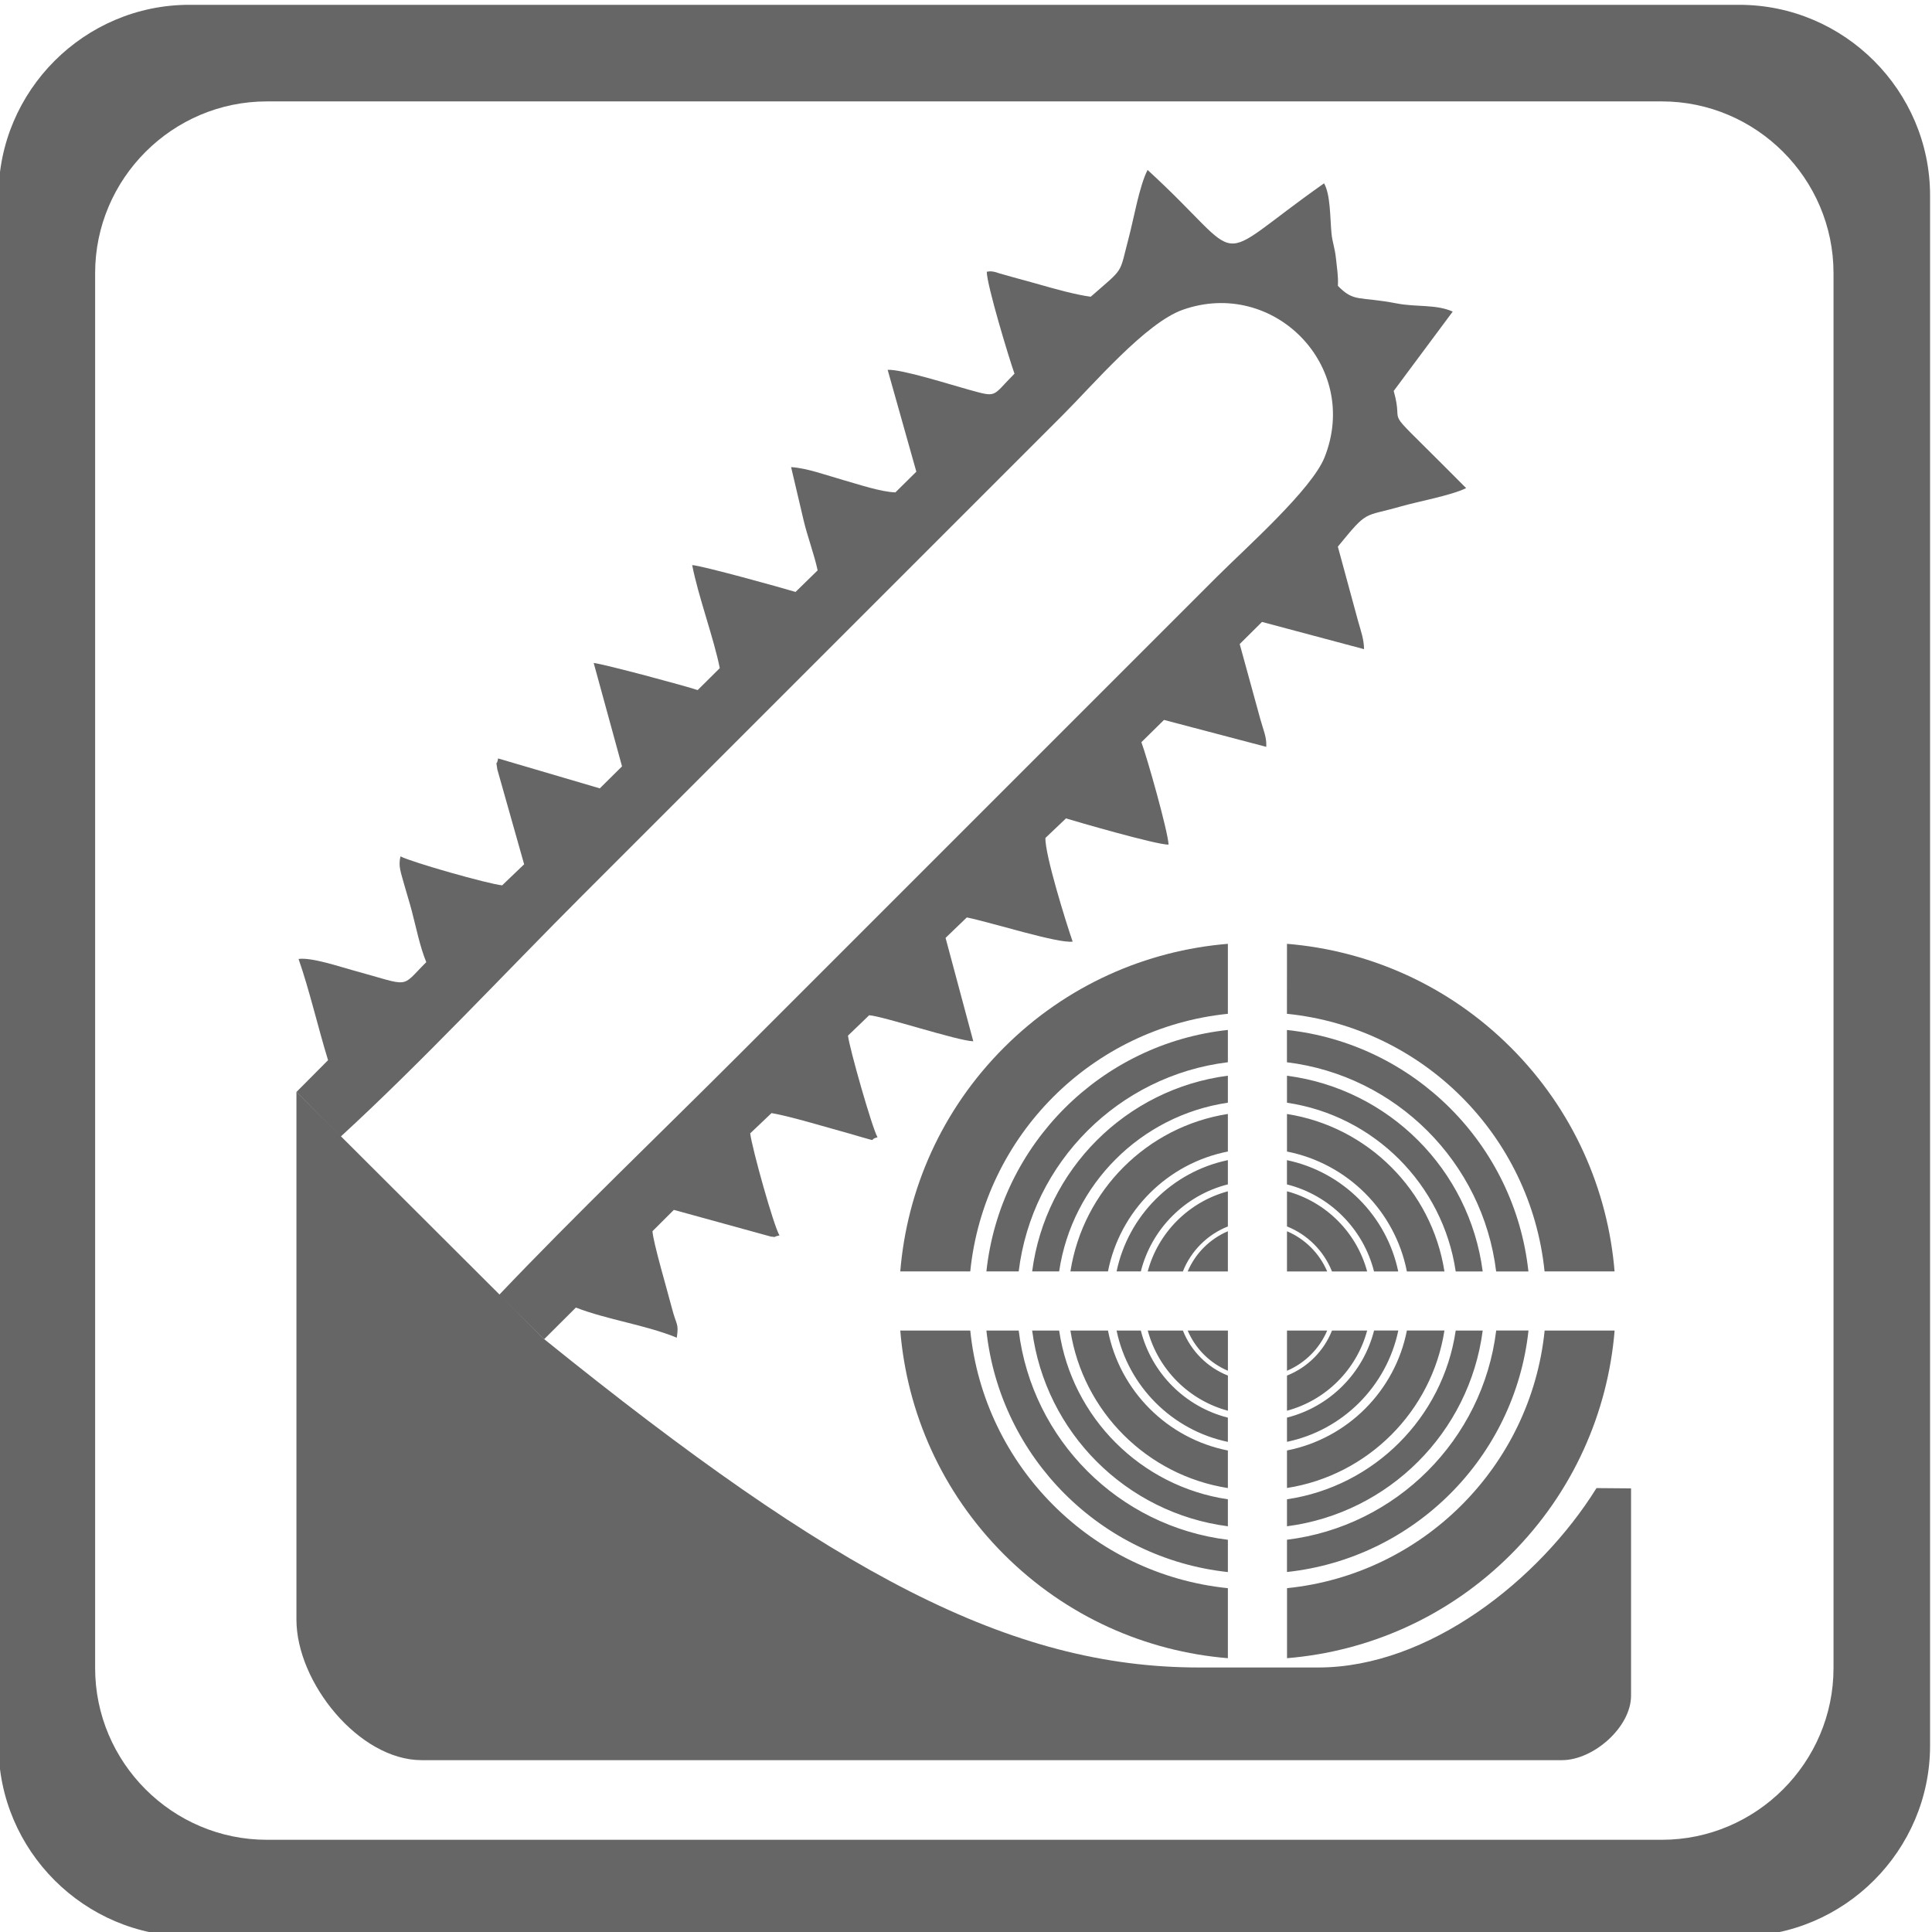
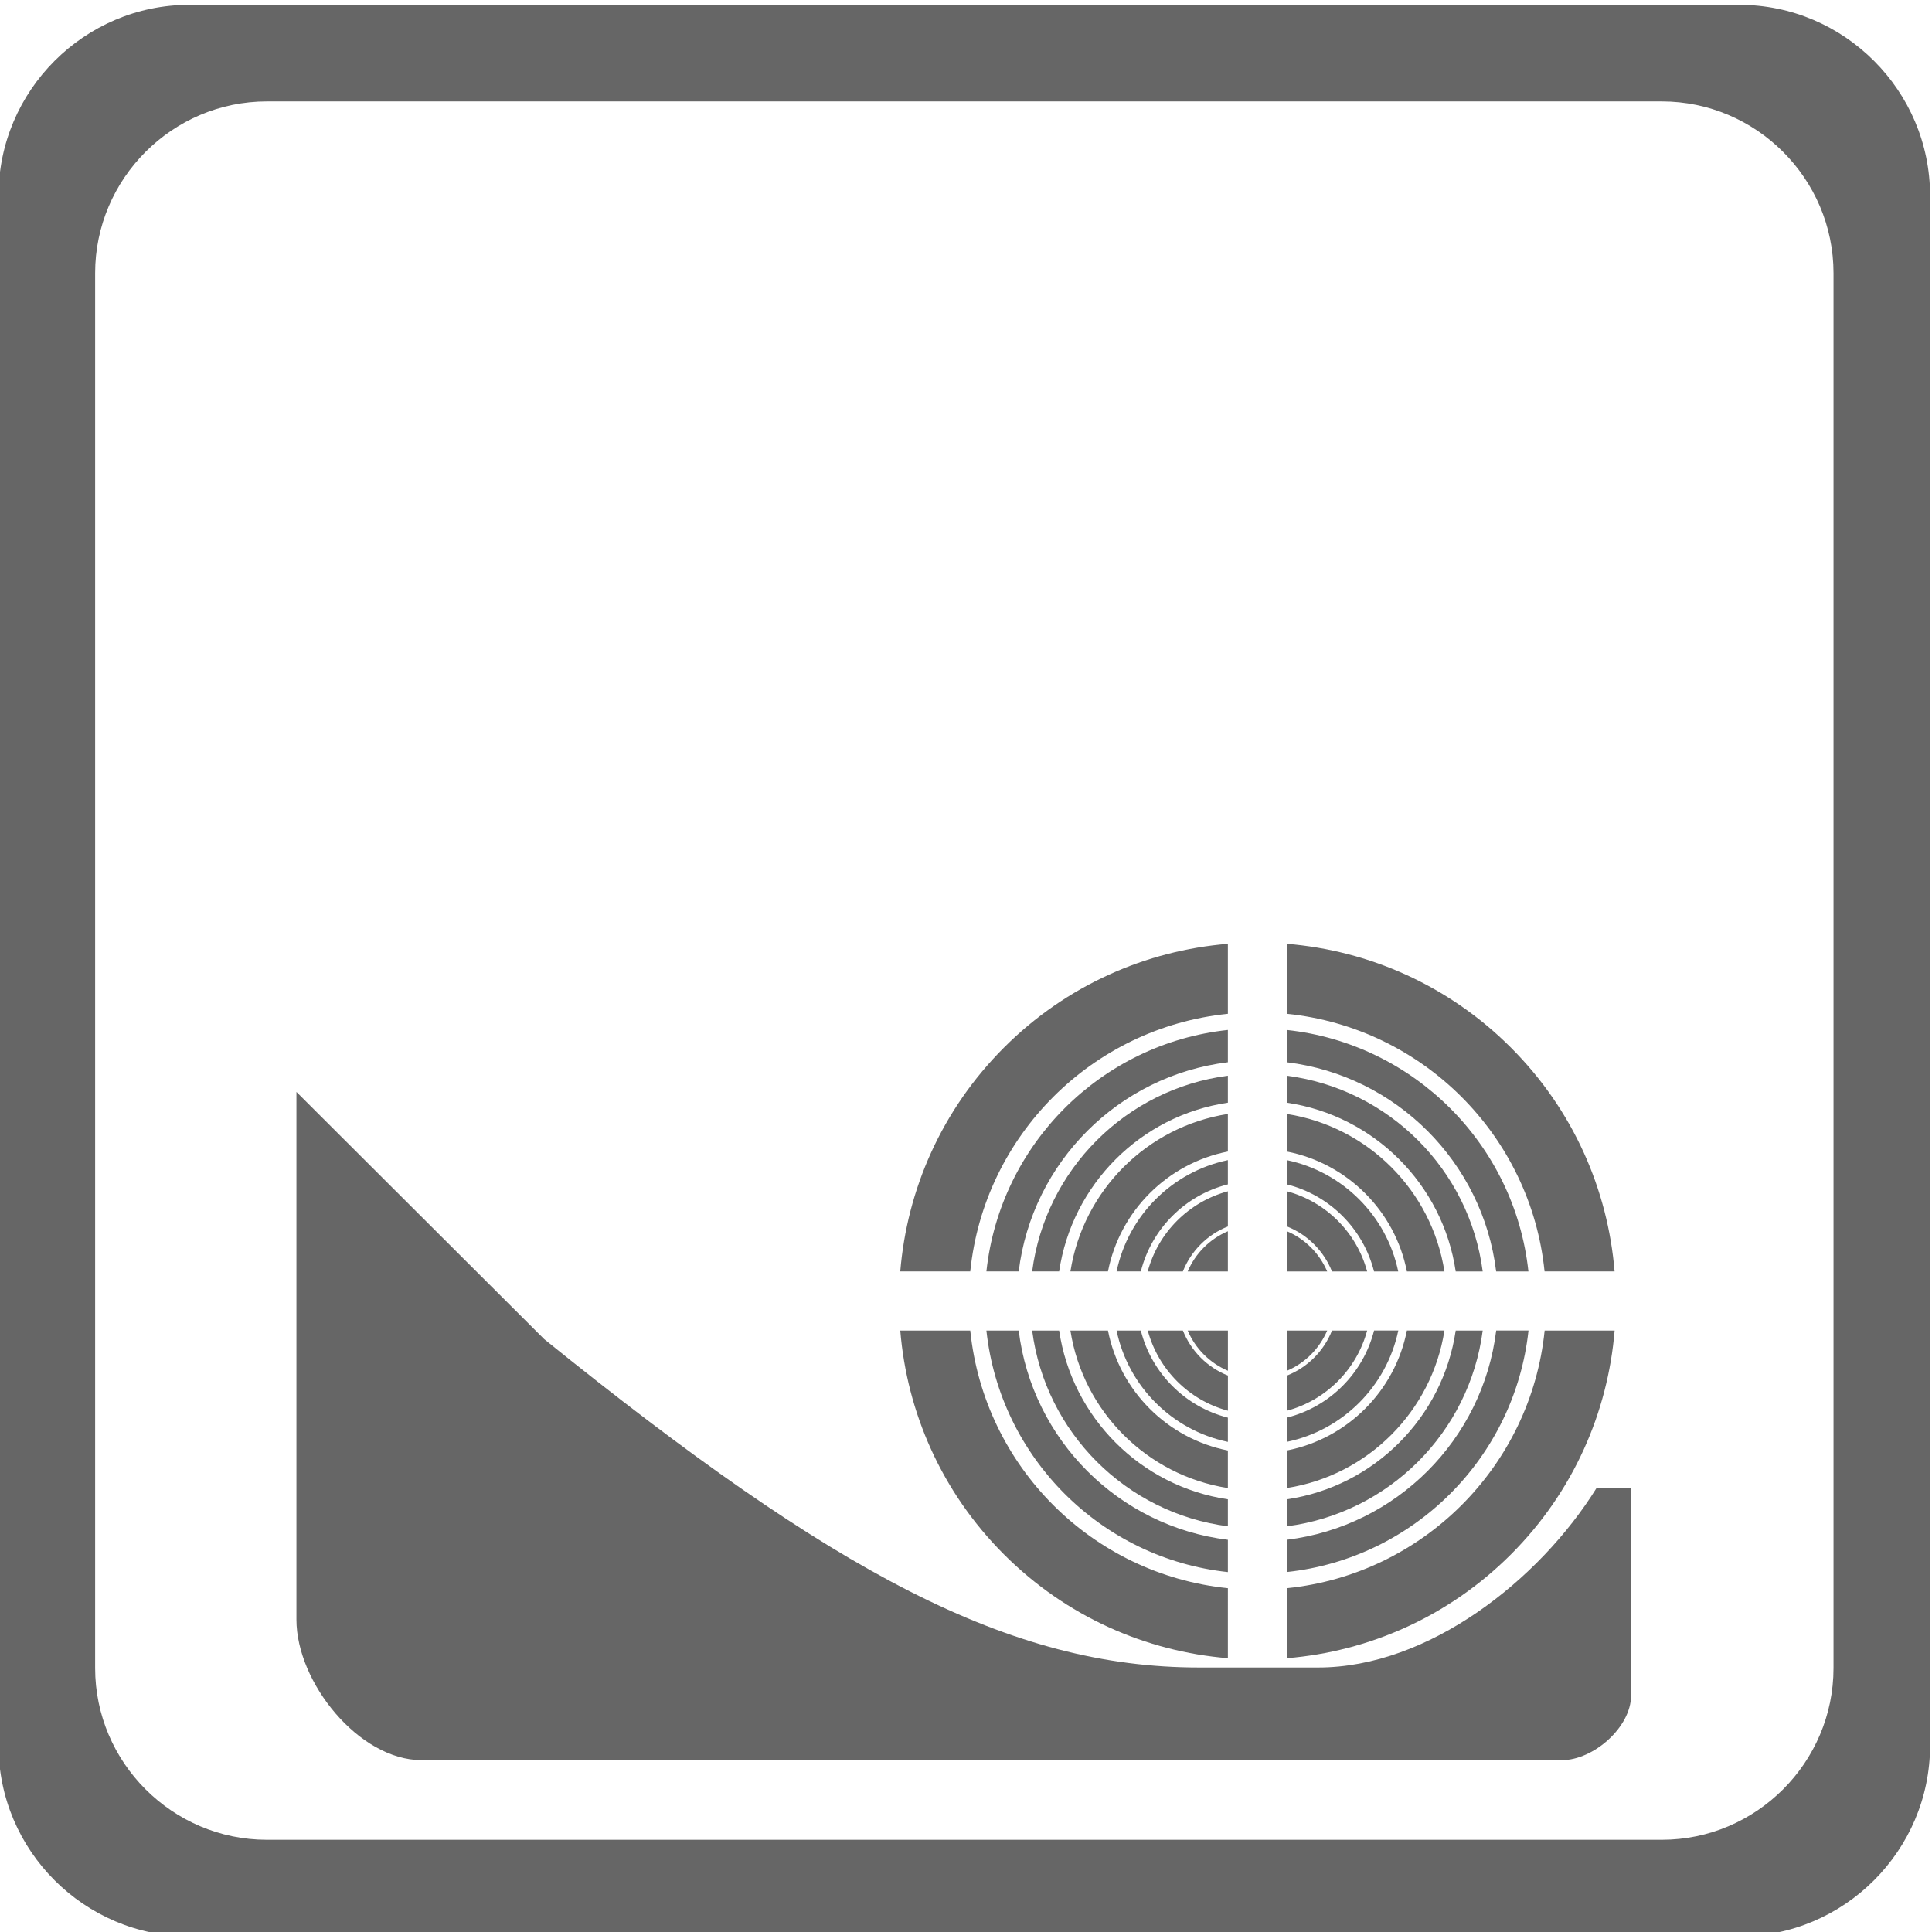
<svg xmlns="http://www.w3.org/2000/svg" xmlns:ns1="http://sodipodi.sourceforge.net/DTD/sodipodi-0.dtd" xmlns:ns2="http://www.inkscape.org/namespaces/inkscape" version="1.1" id="svg1" width="72.897" height="72.897" viewBox="0 0 72.897 72.897" ns1:docname="icony.pdf">
  <defs id="defs1" />
  <ns1:namedview id="namedview1" pagecolor="#ffffff" bordercolor="#000000" borderopacity="0.25" ns2:showpageshadow="2" ns2:pageopacity="0.0" ns2:pagecheckerboard="0" ns2:deskcolor="#d1d1d1" />
  <g id="layer-Pr12" ns2:groupmode="layer" ns2:label="Vrstva 1" transform="translate(-221.285,-394.135)">
    <path id="path153" d="m 171.364,546.289 h 43.873 c 2.97,0 5.4,-2.43 5.4,-5.4 v -43.873 c 0,-2.97 -2.43,-5.4 -5.4,-5.4 H 171.364 c -2.97,0 -5.4,2.43 -5.4,5.4 v 43.873 c 0,2.97 2.43,5.4 5.4,5.4 z m 2.194,-2.734 h 39.486 c 2.673,0 4.86,-2.187 4.86,-4.86 v -39.486 c 0,-2.673 -2.187,-4.86 -4.86,-4.86 h -39.486 c -2.673,0 -4.86,2.187 -4.86,4.86 v 39.486 c 0,2.673 2.187,4.86 4.86,4.86" style="fill:#666666;fill-opacity:1;fill-rule:evenodd;stroke:none" transform="matrix(1.333,0,0,-1.333,0,1122.52)" />
-     <path id="path154" d="m 175.648,514.252 c 2.301,2.112 4.622,4.607 6.85,6.836 l 13.6,13.6 c 0.877,0.878 2.342,2.6 3.386,2.969 2.573,0.908 5.037,-1.595 4.015,-4.173 -0.363,-0.915 -2.236,-2.573 -3.048,-3.385 l -13.541,-13.541 c -2.245,-2.245 -4.601,-4.498 -6.778,-6.786 l 1.276,-1.253 0.898,0.895 c 0.896,-0.347 1.984,-0.493 2.856,-0.853 0.061,0.424 -0.006,0.323 -0.14,0.844 -0.13,0.505 -0.529,1.851 -0.548,2.171 l 0.605,0.603 2.749,-0.756 c 0.257,-0.021 -0.067,-0.038 0.241,0.034 -0.167,0.275 -0.777,2.464 -0.829,2.888 l 0.604,0.574 c 0.535,-0.091 1.603,-0.416 2.215,-0.583 0.118,-0.032 0.251,-0.075 0.35,-0.102 0.472,-0.13 0.16,-0.069 0.435,3e-4 -0.153,0.263 -0.793,2.514 -0.836,2.877 l 0.6,0.577 c 0.383,-0.024 2.504,-0.725 2.947,-0.737 l -0.785,2.927 0.602,0.579 c 0.73,-0.151 2.585,-0.743 2.995,-0.684 -0.181,0.521 -0.788,2.466 -0.77,2.934 l 0.582,0.553 c 0.263,-0.082 2.564,-0.749 2.904,-0.743 -0.022,0.392 -0.605,2.456 -0.77,2.9 l 0.64,0.63 2.895,-0.762 c 0.012,0.276 -0.071,0.44 -0.168,0.782 l -0.584,2.128 0.631,0.626 2.889,-0.771 c -0.005,0.281 -0.086,0.502 -0.166,0.783 l -0.576,2.119 c 0.865,1.059 0.701,0.827 1.786,1.139 0.48,0.138 1.441,0.314 1.845,0.518 l -0.593,0.595 c -1.861,1.863 -1.138,1.022 -1.457,2.155 l 1.67,2.246 c -0.464,0.211 -1.03,0.124 -1.581,0.231 -1.081,0.209 -1.206,0.023 -1.669,0.498 0.016,0.267 -0.028,0.512 -0.051,0.746 -0.035,0.352 -0.107,0.476 -0.132,0.762 -0.04,0.452 -0.028,1.074 -0.208,1.394 -3.337,-2.348 -2.055,-2.313 -4.996,0.379 -0.234,-0.46 -0.388,-1.369 -0.526,-1.891 -0.291,-1.102 -0.108,-0.843 -1.083,-1.698 -0.423,0.056 -1.008,0.219 -1.462,0.349 -0.254,0.073 -0.492,0.136 -0.765,0.211 -0.141,0.038 -0.222,0.064 -0.353,0.1 -0.093,0.026 -0.085,0.034 -0.175,0.05 -0.12,0.02 -0.106,0.004 -0.188,-0.003 0.005,-0.388 0.631,-2.452 0.785,-2.885 -0.656,-0.657 -0.464,-0.681 -1.305,-0.45 -0.503,0.138 -1.891,0.581 -2.285,0.559 l 0.812,-2.883 -0.593,-0.586 c -0.412,0.013 -1.04,0.226 -1.468,0.347 -0.458,0.129 -1.035,0.343 -1.484,0.368 l 0.35,-1.488 c 0.106,-0.459 0.308,-0.992 0.401,-1.434 l -0.625,-0.611 c -0.403,0.122 -2.641,0.743 -2.926,0.76 0.171,-0.883 0.618,-2.088 0.781,-2.917 l -0.626,-0.621 c -0.339,0.116 -2.636,0.733 -2.943,0.768 l 0.802,-2.927 -0.629,-0.623 -2.878,0.847 c -0.056,-0.296 -0.07,0.055 -0.023,-0.31 l 0.759,-2.686 -0.622,-0.596 c -0.395,0.039 -2.554,0.651 -2.878,0.82 -0.066,-0.281 0.005,-0.432 0.115,-0.831 0.058,-0.209 0.149,-0.499 0.203,-0.706 0.131,-0.497 0.231,-1.018 0.412,-1.457 -0.756,-0.753 -0.398,-0.687 -2.079,-0.23 -0.355,0.096 -1.173,0.373 -1.536,0.32 0.308,-0.88 0.555,-1.957 0.835,-2.865 l -0.895,-0.9 1.253,-1.265 z" style="fill:#666666;fill-opacity:1;fill-rule:evenodd;stroke:none" transform="matrix(1.333,0,0,-1.333,0,1122.52)" />
    <path id="path155" d="m 194.424,516.774 c 1.768,1.768 4.026,2.746 6.337,2.936 v -1.981 c -3.845,-0.391 -6.901,-3.447 -7.292,-7.292 h -1.981 c 0.19,2.311 1.168,4.569 2.936,6.337 z m 6.337,0.498 v -0.914 c -3.092,-0.379 -5.543,-2.83 -5.921,-5.921 h -0.914 c 0.387,3.594 3.241,6.448 6.835,6.835 z m 0,-1.295 v -0.764 c -2.464,-0.364 -4.412,-2.312 -4.776,-4.776 h -0.764 c 0.374,2.882 2.658,5.166 5.54,5.54 z m 0,-1.083 v -1.063 c -1.711,-0.336 -3.058,-1.684 -3.394,-3.394 h -1.063 c 0.359,2.29 2.168,4.099 4.457,4.457 z m 0,-1.307 v -0.686 c -1.208,-0.305 -2.159,-1.256 -2.464,-2.464 h -0.686 c 0.33,1.578 1.572,2.821 3.15,3.15 z m 0,-0.882 v -0.995 c -0.581,-0.23 -1.044,-0.693 -1.274,-1.274 h -0.995 c 0.296,1.103 1.166,1.972 2.269,2.269 z m 0,-1.131 v -1.138 h -1.138 c 0.217,0.511 0.627,0.921 1.138,1.138 z m 1.673,8.136 c 2.311,-0.19 4.569,-1.168 6.337,-2.936 1.768,-1.768 2.746,-4.026 2.936,-6.337 h -1.982 c -0.391,3.845 -3.447,6.901 -7.292,7.292 z m 6.835,-9.274 h -0.914 c -0.379,3.092 -2.83,5.543 -5.922,5.921 v 0.914 c 3.594,-0.387 6.448,-3.241 6.835,-6.835 z m -1.295,0 h -0.764 c -0.364,2.464 -2.312,4.412 -4.776,4.776 v 0.764 c 2.883,-0.374 5.166,-2.658 5.54,-5.54 z m -1.083,0 h -1.063 c -0.336,1.711 -1.684,3.058 -3.394,3.394 v 1.063 c 2.29,-0.359 4.099,-2.168 4.457,-4.457 z m -1.307,0 h -0.686 c -0.305,1.208 -1.256,2.159 -2.465,2.464 v 0.686 c 1.578,-0.33 2.821,-1.572 3.15,-3.15 z m -0.881,0 h -0.995 c -0.231,0.581 -0.694,1.044 -1.274,1.274 v 0.995 c 1.103,-0.296 1.972,-1.165 2.269,-2.269 z m -1.131,0 h -1.138 v 1.138 c 0.511,-0.217 0.921,-0.626 1.138,-1.138 z m 8.136,-1.673 c -0.19,-2.311 -1.168,-4.569 -2.936,-6.337 -1.768,-1.768 -4.026,-2.747 -6.337,-2.937 v 1.982 c 3.845,0.391 6.901,3.447 7.292,7.292 z m -9.274,-6.835 v 0.914 c 3.092,0.379 5.543,2.83 5.922,5.922 h 0.914 c -0.388,-3.594 -3.242,-6.448 -6.835,-6.835 z m 0,1.295 v 0.764 c 2.464,0.364 4.412,2.312 4.776,4.776 h 0.764 c -0.374,-2.883 -2.658,-5.166 -5.54,-5.54 z m 0,1.083 v 1.063 c 1.711,0.337 3.058,1.684 3.394,3.395 h 1.063 c -0.359,-2.29 -2.168,-4.099 -4.457,-4.457 z m 0,1.307 v 0.686 c 1.208,0.305 2.159,1.256 2.465,2.465 h 0.686 c -0.33,-1.578 -1.572,-2.821 -3.15,-3.15 z m 0,0.881 v 0.995 c 0.581,0.23 1.044,0.693 1.274,1.274 h 0.995 c -0.296,-1.103 -1.165,-1.972 -2.269,-2.269 z m 0,1.131 v 1.138 h 1.138 c -0.217,-0.511 -0.627,-0.921 -1.138,-1.138 z m -1.673,-8.136 c -2.311,0.19 -4.569,1.169 -6.337,2.937 -1.768,1.768 -2.747,4.026 -2.936,6.337 h 1.981 c 0.391,-3.845 3.447,-6.901 7.292,-7.292 z m -6.835,9.274 h 0.914 c 0.379,-3.092 2.83,-5.543 5.921,-5.922 v -0.914 c -3.594,0.388 -6.448,3.242 -6.835,6.835 z m 1.295,0 h 0.764 c 0.364,-2.464 2.312,-4.412 4.776,-4.776 v -0.764 c -2.882,0.374 -5.166,2.658 -5.54,5.54 z m 1.083,0 h 1.063 c 0.336,-1.711 1.684,-3.058 3.394,-3.395 v -1.063 c -2.29,0.359 -4.099,2.168 -4.457,4.457 z m 1.307,0 h 0.686 c 0.305,-1.208 1.256,-2.159 2.464,-2.465 v -0.686 c -1.578,0.329 -2.821,1.572 -3.15,3.15 z m 0.882,0 h 0.995 c 0.23,-0.581 0.693,-1.044 1.274,-1.274 v -0.995 c -1.103,0.296 -1.972,1.165 -2.269,2.269 z m 1.131,0 h 1.138 v -1.138 c -0.511,0.217 -0.921,0.626 -1.138,1.138" style="fill:#666666;fill-opacity:1;fill-rule:evenodd;stroke:none" transform="matrix(1.333,0,0,-1.333,0,1122.52)" />
    <path id="path156" d="m 174.396,515.517 v -14.936 c 0,-1.776 1.769,-3.978 3.545,-3.978 h 32.277 c 0.891,0 1.955,0.934 1.955,1.825 v 5.868 l -0.978,0.008 c -1.62,-2.604 -4.753,-5.078 -7.877,-5.078 h -3.372 c -5.352,0 -10.315,2.654 -18.536,9.293 l -7.013,6.998 z" style="fill:#666666;fill-opacity:1;fill-rule:evenodd;stroke:none" transform="matrix(1.333,0,0,-1.333,0,1122.52)" />
  </g>
</svg>